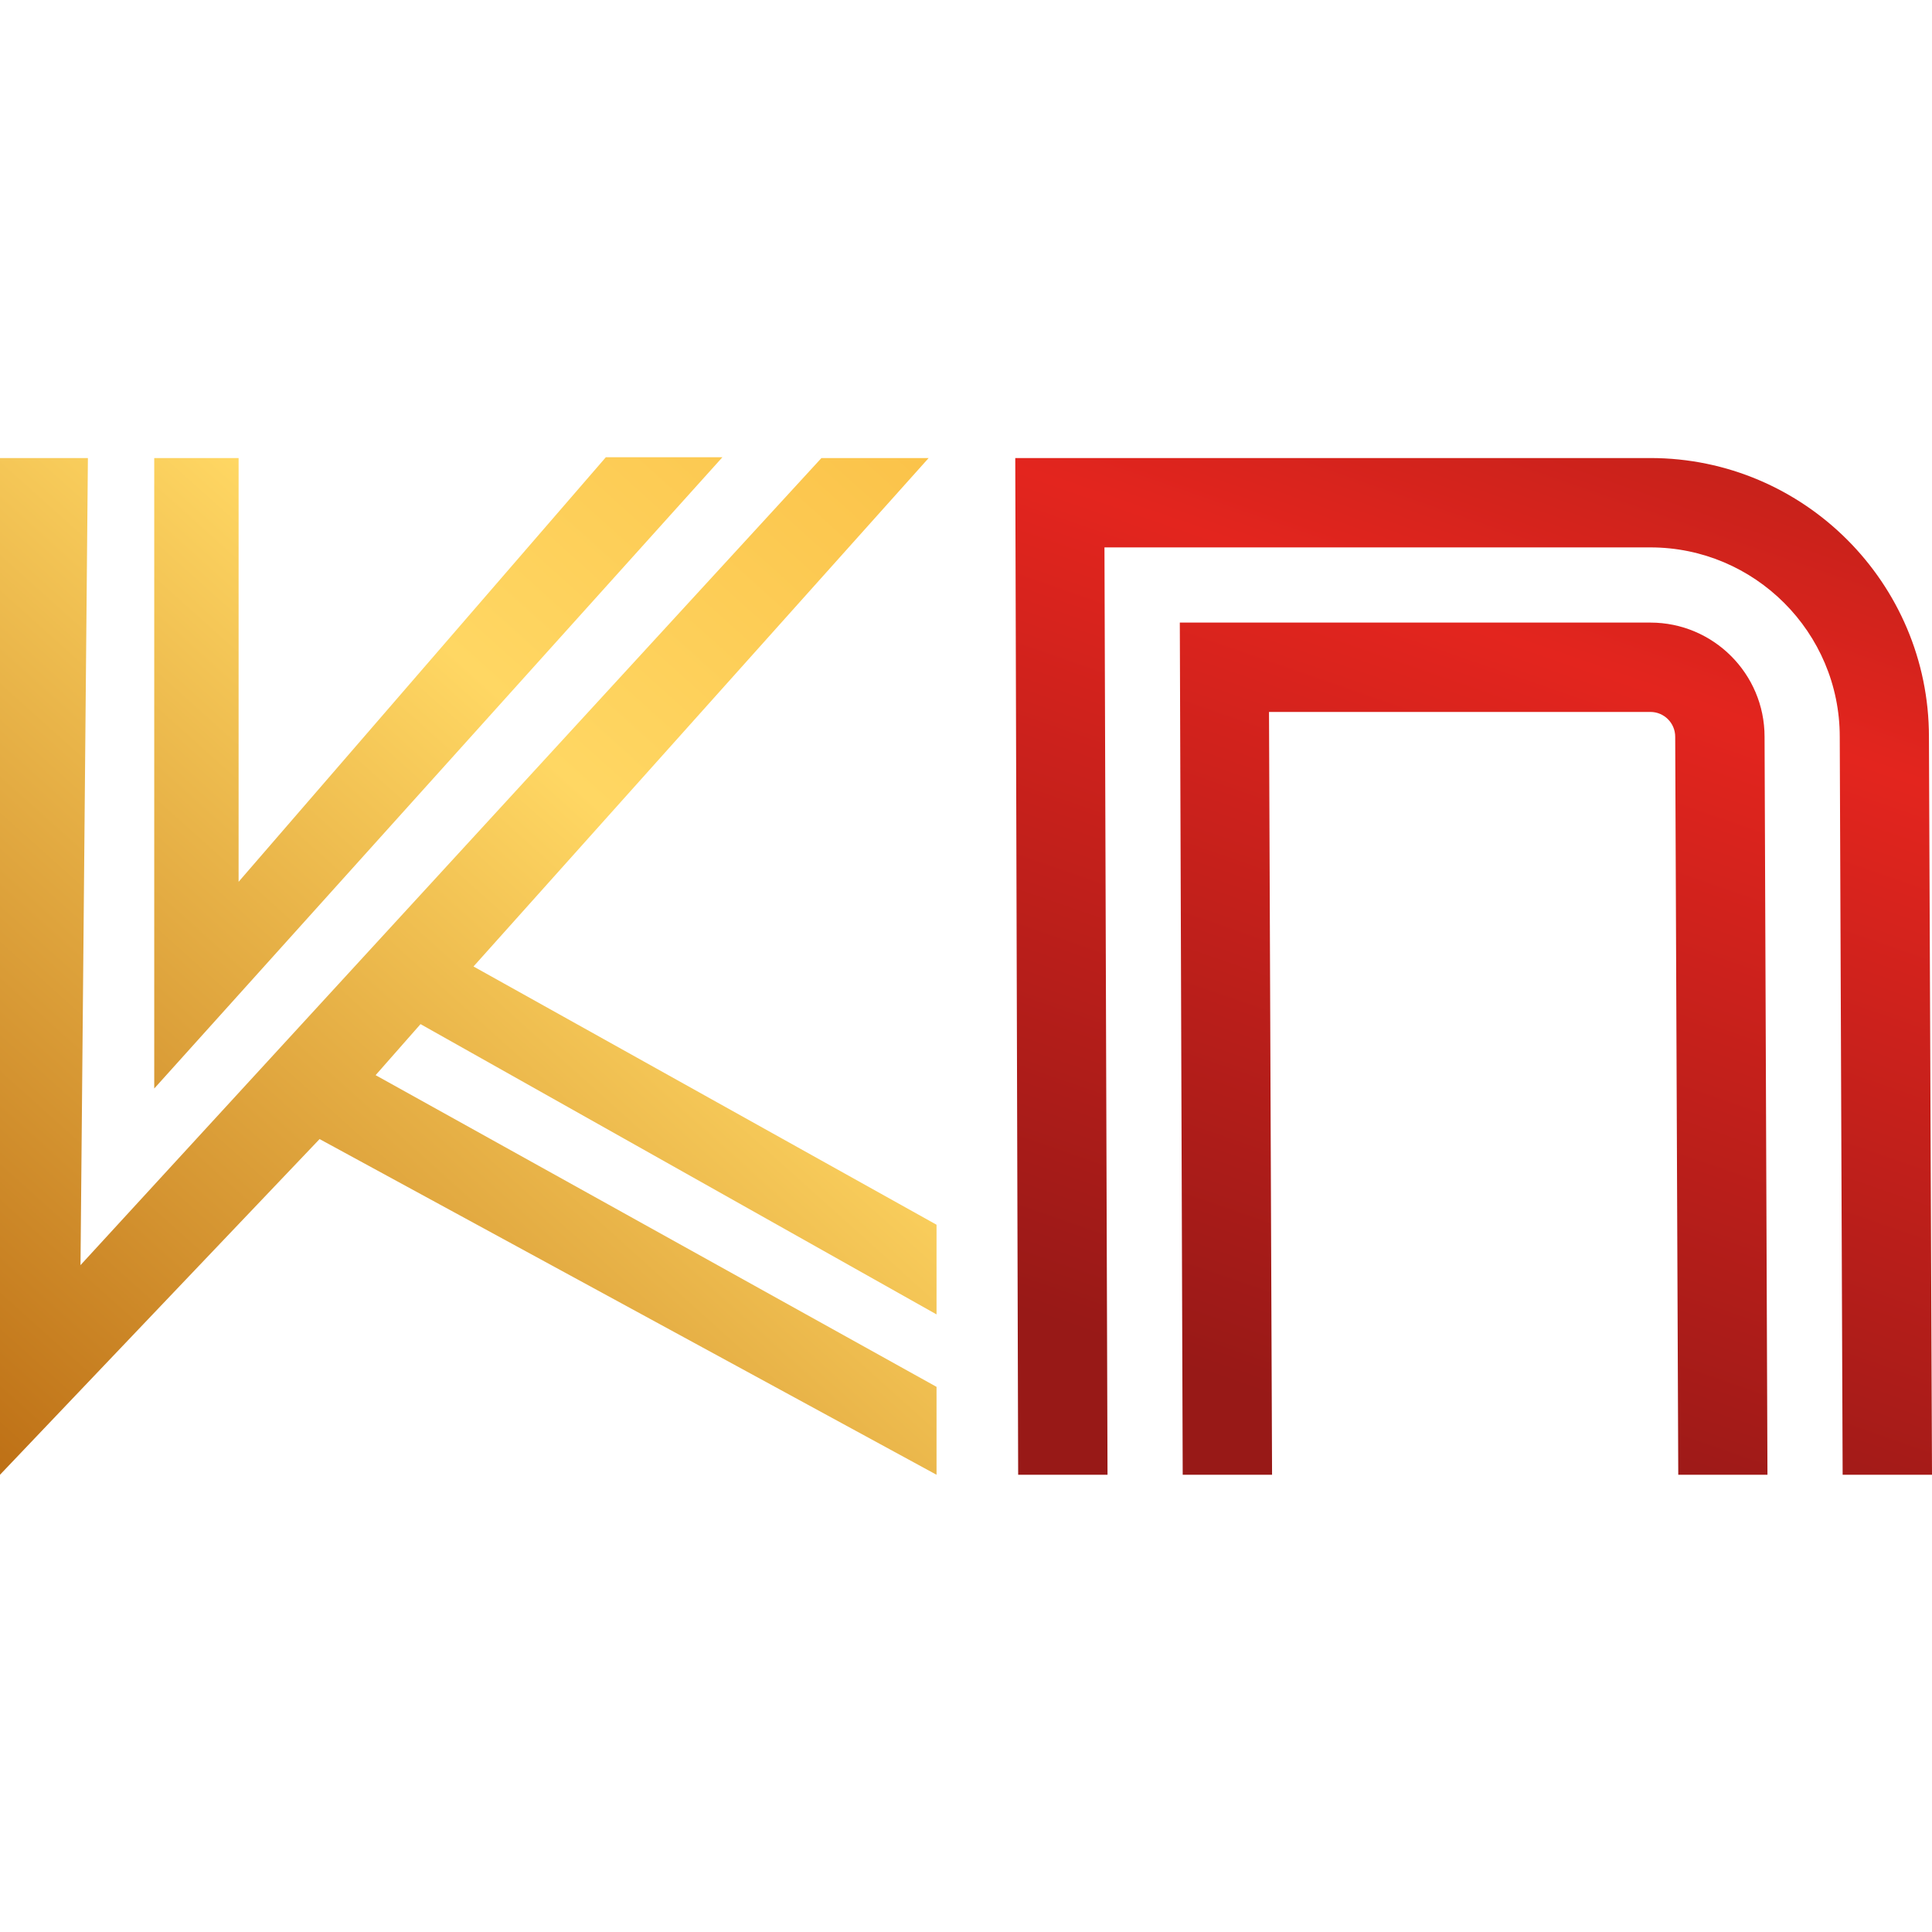
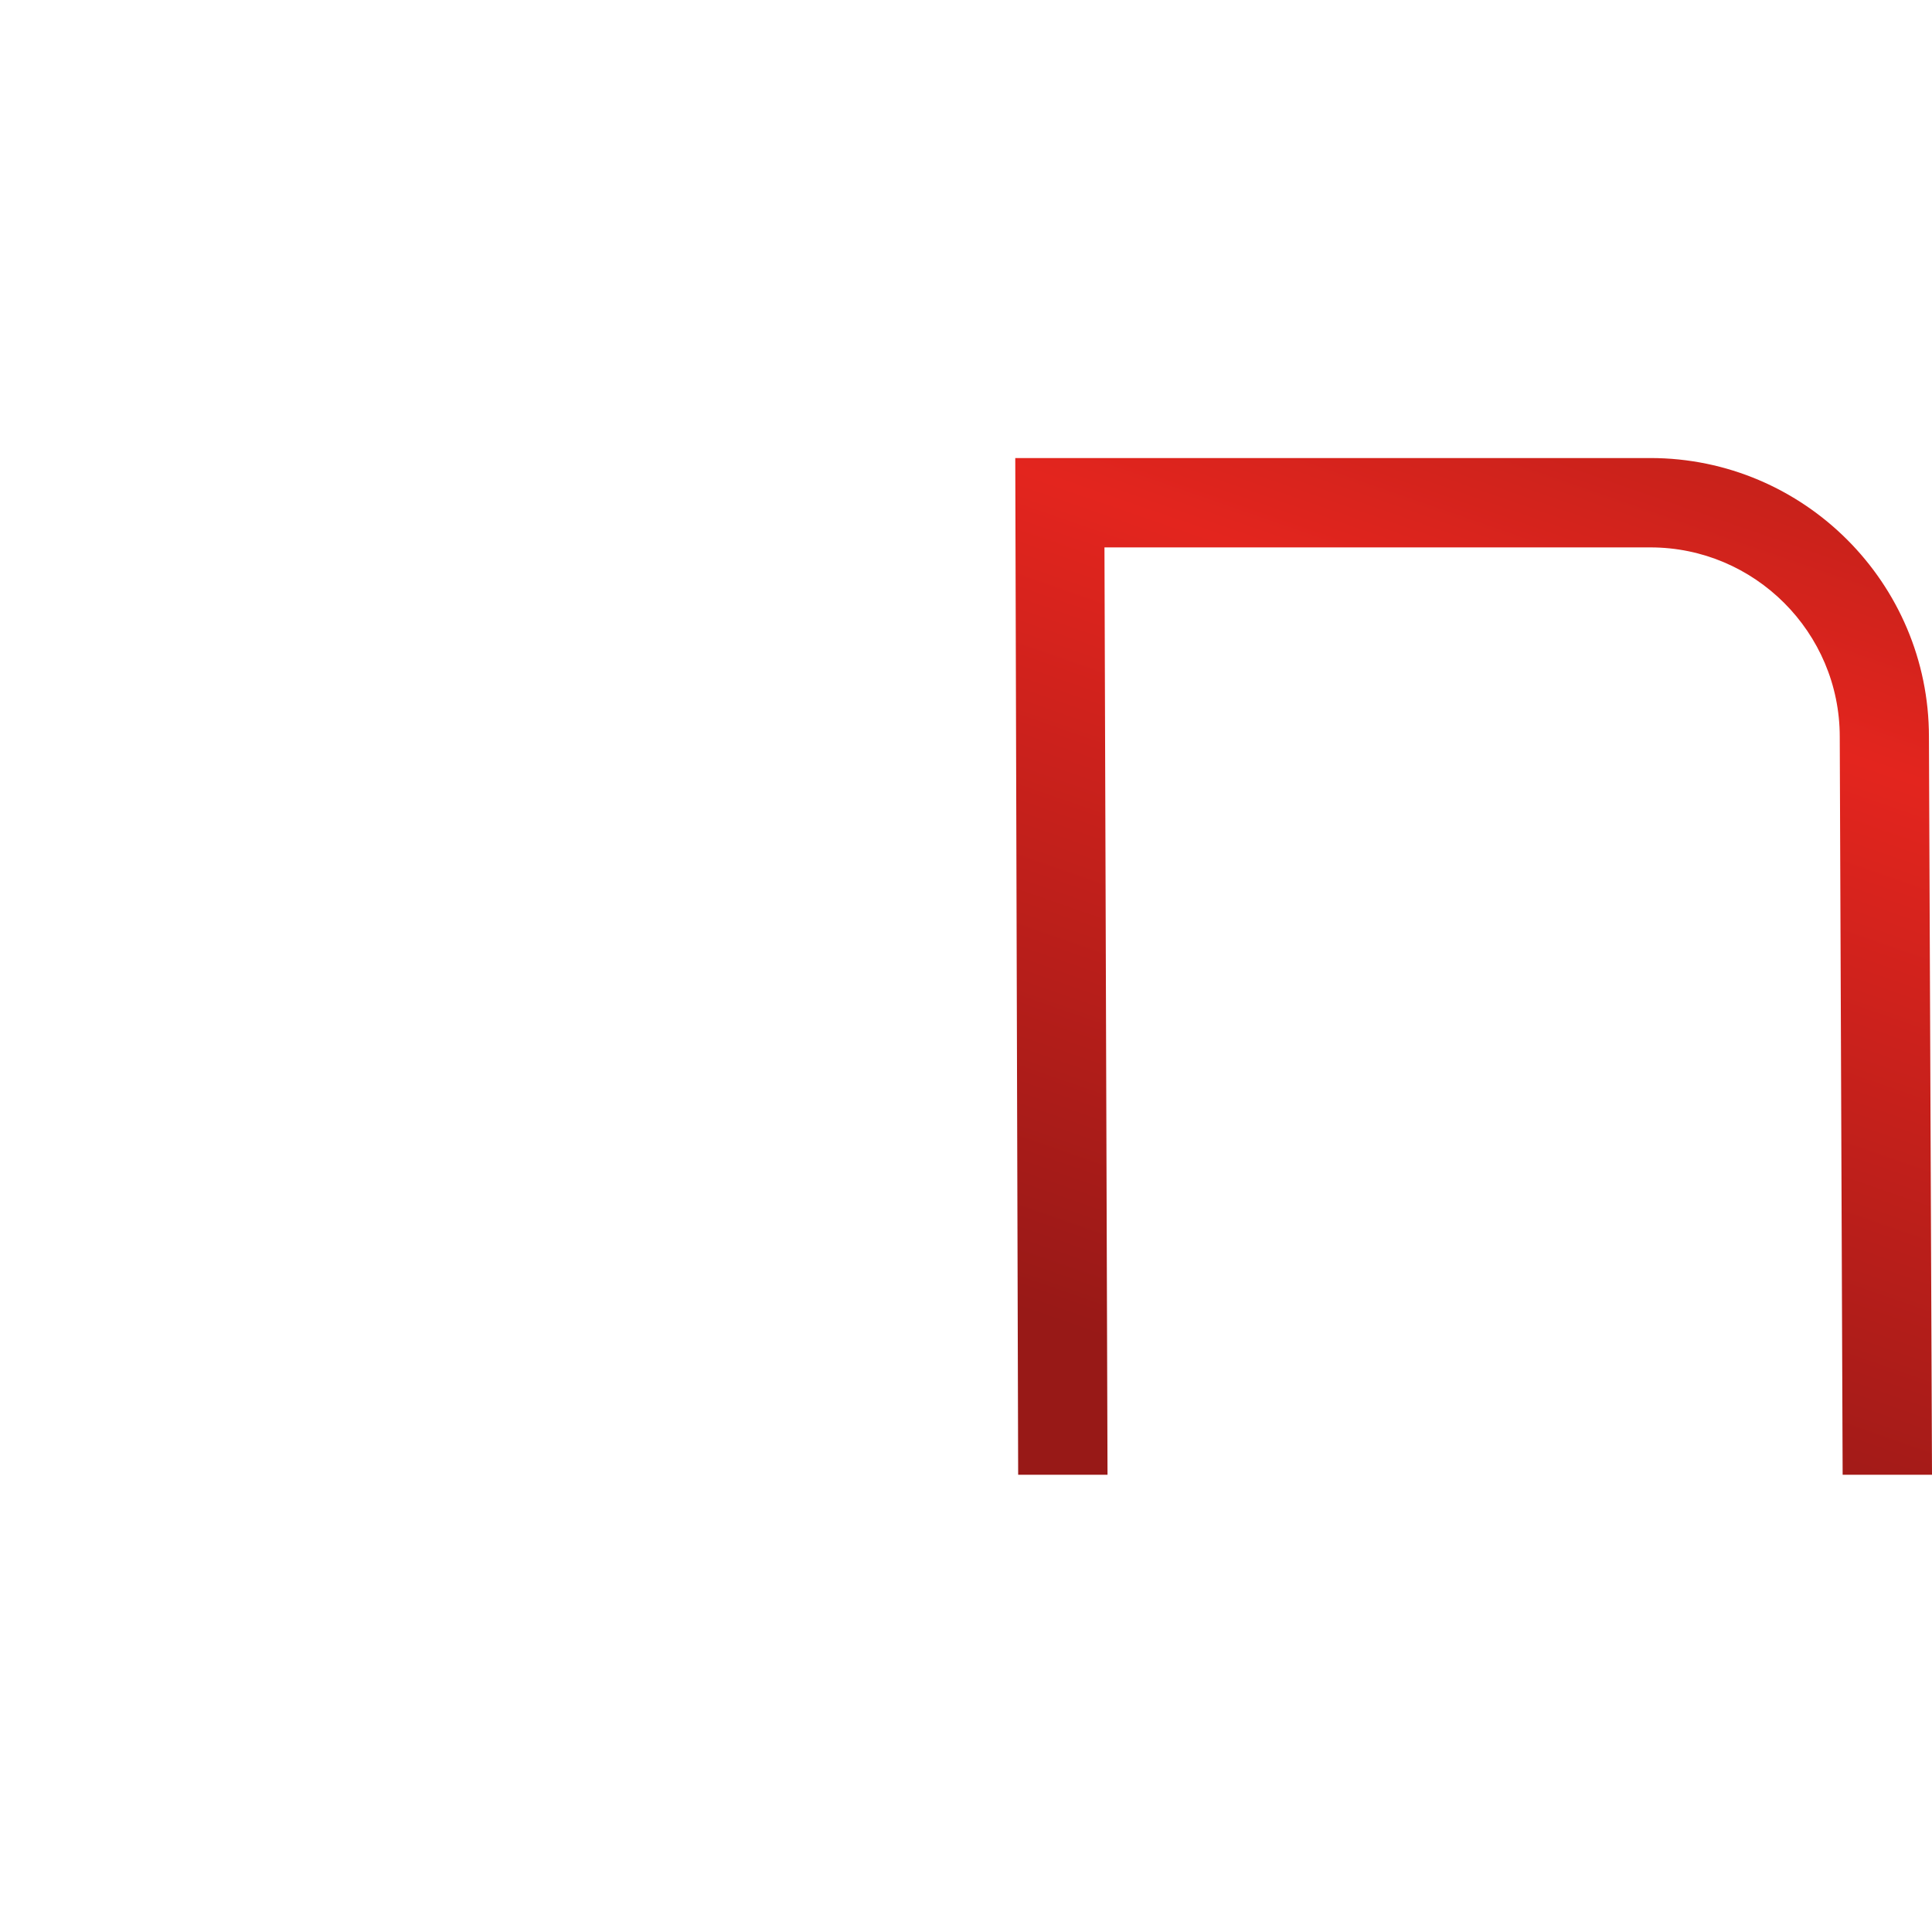
<svg xmlns="http://www.w3.org/2000/svg" xmlns:xlink="http://www.w3.org/1999/xlink" xml:space="preserve" width="120px" height="120px" version="1.1" style="shape-rendering:geometricPrecision; text-rendering:geometricPrecision; image-rendering:optimizeQuality; fill-rule:evenodd; clip-rule:evenodd" viewBox="0 0 120 120">
  <defs>
    <style type="text/css"> .fil4 {fill:none} .fil3 {fill:url(#id0)} .fil2 {fill:url(#id1)} .fil1 {fill:url(#id2)} .fil0 {fill:url(#id3)} </style>
    <linearGradient id="id0" gradientUnits="userSpaceOnUse" x1="116.02" y1="-5.3" x2="83.44" y2="88.41">
      <stop offset="0" style="stop-opacity:1; stop-color:#841913" />
      <stop offset="0.502" style="stop-opacity:1; stop-color:#E3251E" />
      <stop offset="1" style="stop-opacity:1; stop-color:#981917" />
    </linearGradient>
    <linearGradient id="id1" gradientUnits="userSpaceOnUse" xlink:href="#id0" x1="114.44" y1="-5.85" x2="81.85" y2="87.86"> </linearGradient>
    <linearGradient id="id2" gradientUnits="userSpaceOnUse" x1="75.6" y1="8.24" x2="0.05" y2="92.36">
      <stop offset="0" style="stop-opacity:1; stop-color:#F7B032" />
      <stop offset="0.502" style="stop-opacity:1; stop-color:#FFD763" />
      <stop offset="1" style="stop-opacity:1; stop-color:#BD6F15" />
    </linearGradient>
    <linearGradient id="id3" gradientUnits="userSpaceOnUse" xlink:href="#id2" x1="59.32" y1="-7.31" x2="-15.79" y2="76.32"> </linearGradient>
  </defs>
  <g id="Слой_x0020_1">
    <g id="_2121754391888">
-       <polygon class="fil0" points="44.87,28.4 37.63,28.4 14.82,54.77 14.82,28.45 9.58,28.45 9.58,67.61 " />
-       <polygon class="fil1" points="58.17,91.6 58.17,86.14 23.33,66.78 26.12,63.61 58.17,81.64 58.17,76.07 29.41,60.03 57.68,28.45 51.02,28.45 5,78.58 5.46,28.45 0,28.45 0,91.6 19.85,70.75 " />
      <path class="fil2" d="M63.24 91.6l5.55 0 -0.19 -57.6 33.91 0c6.48,0 11.76,5.28 11.76,11.76l0.18 45.84 5.55 0 -0.19 -45.84c0,-9.54 -7.76,-17.31 -17.3,-17.31l-39.45 0 0.18 63.15z" />
-       <path class="fil3" d="M73.46 91.6l5.55 0 -0.19 -47.38 23.69 0c0.85,0 1.54,0.69 1.54,1.54l0.19 45.84 5.54 0 -0.18 -45.84c0,-3.91 -3.18,-7.09 -7.09,-7.09l-29.23 0 0.18 52.93z" />
    </g>
-     <rect class="fil4" width="120" height="120" />
  </g>
</svg>